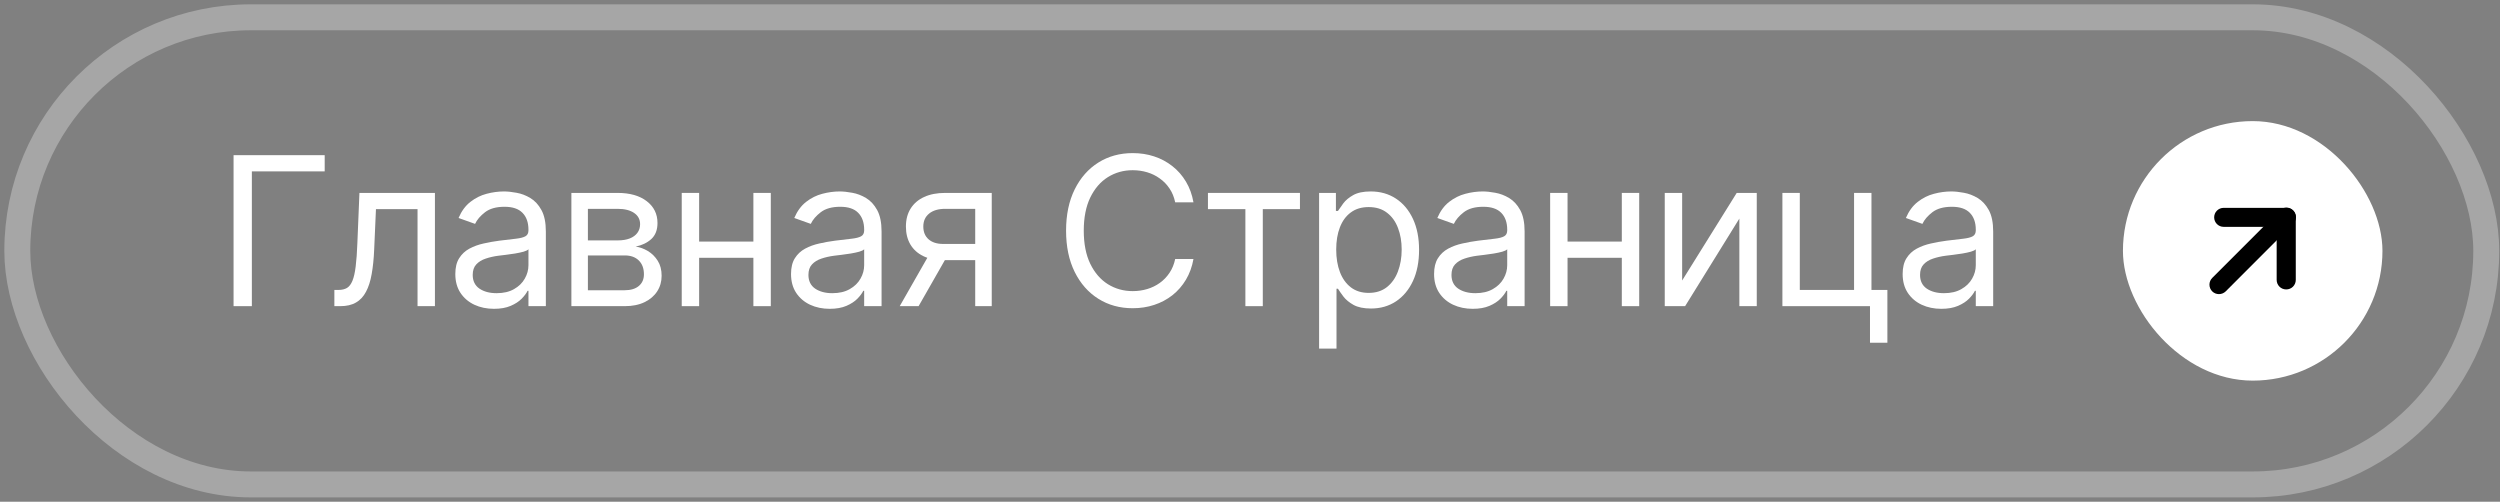
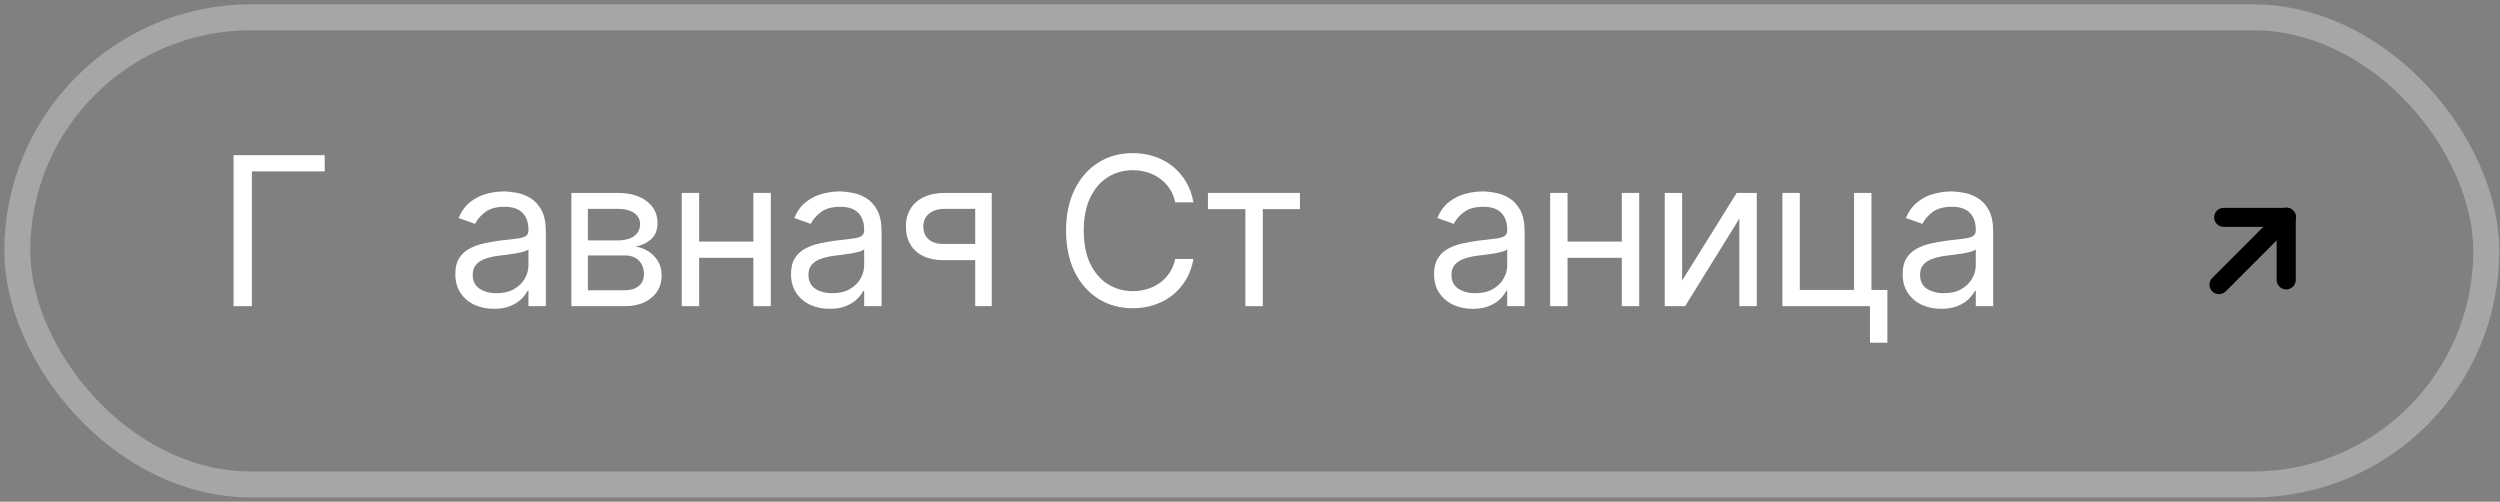
<svg xmlns="http://www.w3.org/2000/svg" width="289" height="58" viewBox="0 0 289 58" fill="none">
  <rect x="0" y="0" width="289" height="58" fill="#808080" stroke="none" />
  <rect x="2" y="2" width="285.412" height="54" rx="27" stroke="white" stroke-opacity="0.3" stroke-width="3" />
  <path d="M224.412 35.699C223.583 35.699 222.83 35.543 222.154 35.23C221.478 34.912 220.941 34.455 220.543 33.858C220.145 33.256 219.946 32.528 219.946 31.676C219.946 30.926 220.094 30.318 220.39 29.852C220.685 29.381 221.08 29.011 221.574 28.744C222.069 28.477 222.614 28.278 223.211 28.148C223.813 28.011 224.418 27.903 225.026 27.824C225.821 27.722 226.466 27.645 226.961 27.594C227.461 27.537 227.824 27.443 228.052 27.312C228.284 27.182 228.401 26.954 228.401 26.631V26.562C228.401 25.722 228.171 25.068 227.711 24.602C227.256 24.136 226.566 23.903 225.64 23.903C224.679 23.903 223.927 24.114 223.381 24.534C222.836 24.954 222.452 25.403 222.23 25.881L220.321 25.199C220.662 24.403 221.117 23.784 221.685 23.341C222.259 22.892 222.884 22.579 223.56 22.403C224.242 22.222 224.912 22.131 225.571 22.131C225.992 22.131 226.475 22.182 227.02 22.284C227.571 22.381 228.103 22.582 228.614 22.889C229.131 23.196 229.56 23.659 229.901 24.278C230.242 24.898 230.412 25.727 230.412 26.767V35.392H228.401V33.619H228.299C228.162 33.903 227.935 34.207 227.617 34.531C227.299 34.855 226.875 35.131 226.347 35.358C225.819 35.585 225.174 35.699 224.412 35.699ZM224.719 33.892C225.515 33.892 226.185 33.736 226.73 33.423C227.282 33.111 227.696 32.707 227.975 32.213C228.259 31.719 228.401 31.199 228.401 30.653V28.812C228.316 28.915 228.128 29.009 227.838 29.094C227.554 29.173 227.225 29.244 226.85 29.307C226.48 29.364 226.12 29.415 225.767 29.46C225.421 29.5 225.14 29.534 224.924 29.562C224.401 29.631 223.912 29.741 223.458 29.895C223.009 30.043 222.645 30.267 222.367 30.568C222.094 30.864 221.958 31.267 221.958 31.778C221.958 32.477 222.216 33.006 222.733 33.364C223.256 33.716 223.918 33.892 224.719 33.892Z" fill="white" />
  <path d="M216.341 22.301V33.517H218.182V39.619H216.171V35.392H206.046V22.301H208.057V33.517H214.33V22.301H216.341Z" fill="white" />
  <path d="M194.457 32.426L200.764 22.301H203.082V35.392H201.07V25.267L194.798 35.392H192.445V22.301H194.457V32.426Z" fill="white" />
  <path d="M187.958 27.926V29.801H180.731V27.926H187.958ZM181.208 22.301V35.392H179.197V22.301H181.208ZM189.492 22.301V35.392H187.481V22.301H189.492Z" fill="white" />
  <path d="M170.245 35.699C169.416 35.699 168.663 35.543 167.987 35.23C167.311 34.912 166.774 34.455 166.376 33.858C165.978 33.256 165.78 32.528 165.78 31.676C165.78 30.926 165.927 30.318 166.223 29.852C166.518 29.381 166.913 29.011 167.407 28.744C167.902 28.477 168.447 28.278 169.044 28.148C169.646 28.011 170.251 27.903 170.859 27.824C171.655 27.722 172.299 27.645 172.794 27.594C173.294 27.537 173.657 27.443 173.885 27.312C174.118 27.182 174.234 26.954 174.234 26.631V26.562C174.234 25.722 174.004 25.068 173.544 24.602C173.089 24.136 172.399 23.903 171.473 23.903C170.512 23.903 169.76 24.114 169.214 24.534C168.669 24.954 168.285 25.403 168.064 25.881L166.155 25.199C166.495 24.403 166.95 23.784 167.518 23.341C168.092 22.892 168.717 22.579 169.393 22.403C170.075 22.222 170.745 22.131 171.405 22.131C171.825 22.131 172.308 22.182 172.853 22.284C173.405 22.381 173.936 22.582 174.447 22.889C174.964 23.196 175.393 23.659 175.734 24.278C176.075 24.898 176.245 25.727 176.245 26.767V35.392H174.234V33.619H174.132C173.995 33.903 173.768 34.207 173.45 34.531C173.132 34.855 172.709 35.131 172.18 35.358C171.652 35.585 171.007 35.699 170.245 35.699ZM170.552 33.892C171.348 33.892 172.018 33.736 172.564 33.423C173.115 33.111 173.53 32.707 173.808 32.213C174.092 31.719 174.234 31.199 174.234 30.653V28.812C174.149 28.915 173.961 29.009 173.672 29.094C173.387 29.173 173.058 29.244 172.683 29.307C172.314 29.364 171.953 29.415 171.601 29.46C171.254 29.5 170.973 29.534 170.757 29.562C170.234 29.631 169.745 29.741 169.291 29.895C168.842 30.043 168.478 30.267 168.2 30.568C167.927 30.864 167.791 31.267 167.791 31.778C167.791 32.477 168.049 33.006 168.566 33.364C169.089 33.716 169.751 33.892 170.552 33.892Z" fill="white" />
-   <path d="M152.488 40.301V22.301H154.431V24.381H154.67C154.818 24.153 155.022 23.864 155.284 23.511C155.551 23.153 155.931 22.835 156.426 22.557C156.926 22.273 157.602 22.131 158.454 22.131C159.556 22.131 160.528 22.406 161.369 22.957C162.21 23.509 162.866 24.29 163.338 25.301C163.809 26.312 164.045 27.506 164.045 28.881C164.045 30.267 163.809 31.469 163.338 32.486C162.866 33.497 162.213 34.281 161.377 34.838C160.542 35.389 159.579 35.665 158.488 35.665C157.647 35.665 156.974 35.526 156.468 35.247C155.963 34.963 155.574 34.642 155.301 34.284C155.028 33.92 154.818 33.619 154.67 33.381H154.5V40.301H152.488ZM154.466 28.847C154.466 29.835 154.61 30.707 154.9 31.463C155.19 32.213 155.613 32.801 156.17 33.227C156.727 33.648 157.409 33.858 158.216 33.858C159.056 33.858 159.758 33.636 160.321 33.193C160.889 32.744 161.315 32.142 161.599 31.386C161.889 30.625 162.034 29.778 162.034 28.847C162.034 27.926 161.892 27.097 161.608 26.358C161.329 25.614 160.906 25.026 160.338 24.594C159.775 24.156 159.068 23.938 158.216 23.938C157.397 23.938 156.71 24.145 156.153 24.56C155.596 24.969 155.176 25.543 154.892 26.281C154.608 27.014 154.466 27.869 154.466 28.847Z" fill="white" />
  <path d="M139.638 24.176V22.301H150.274V24.176H145.979V35.392H143.967V24.176H139.638Z" fill="white" />
  <path d="M137.965 23.392H135.852C135.727 22.784 135.508 22.25 135.195 21.79C134.888 21.329 134.513 20.943 134.07 20.631C133.633 20.312 133.147 20.074 132.613 19.915C132.079 19.756 131.522 19.676 130.942 19.676C129.886 19.676 128.928 19.943 128.07 20.477C127.218 21.011 126.539 21.798 126.033 22.838C125.533 23.878 125.283 25.153 125.283 26.665C125.283 28.176 125.533 29.452 126.033 30.491C126.539 31.531 127.218 32.318 128.07 32.852C128.928 33.386 129.886 33.653 130.942 33.653C131.522 33.653 132.079 33.574 132.613 33.415C133.147 33.256 133.633 33.02 134.07 32.707C134.513 32.389 134.888 32 135.195 31.54C135.508 31.074 135.727 30.54 135.852 29.938H137.965C137.806 30.829 137.516 31.628 137.096 32.332C136.675 33.037 136.153 33.636 135.528 34.131C134.903 34.619 134.201 34.992 133.423 35.247C132.65 35.503 131.823 35.631 130.942 35.631C129.454 35.631 128.13 35.267 126.971 34.54C125.812 33.812 124.9 32.778 124.235 31.438C123.57 30.097 123.238 28.506 123.238 26.665C123.238 24.824 123.57 23.233 124.235 21.892C124.9 20.551 125.812 19.517 126.971 18.79C128.13 18.062 129.454 17.699 130.942 17.699C131.823 17.699 132.65 17.827 133.423 18.082C134.201 18.338 134.903 18.713 135.528 19.207C136.153 19.696 136.675 20.293 137.096 20.997C137.516 21.696 137.806 22.494 137.965 23.392Z" fill="white" />
-   <path d="M112.735 35.392V24.142H109.258C108.474 24.142 107.858 24.324 107.409 24.688C106.96 25.051 106.735 25.551 106.735 26.188C106.735 26.812 106.937 27.304 107.341 27.662C107.75 28.02 108.309 28.199 109.02 28.199H113.247V30.074H109.02C108.133 30.074 107.369 29.918 106.727 29.605C106.085 29.293 105.591 28.847 105.244 28.267C104.897 27.682 104.724 26.989 104.724 26.188C104.724 25.381 104.906 24.688 105.27 24.108C105.633 23.528 106.153 23.082 106.829 22.77C107.511 22.457 108.321 22.301 109.258 22.301H114.645V35.392H112.735ZM104.008 35.392L107.724 28.881H109.906L106.19 35.392H104.008Z" fill="white" />
+   <path d="M112.735 35.392V24.142H109.258C108.474 24.142 107.858 24.324 107.409 24.688C106.96 25.051 106.735 25.551 106.735 26.188C106.735 26.812 106.937 27.304 107.341 27.662C107.75 28.02 108.309 28.199 109.02 28.199H113.247V30.074H109.02C108.133 30.074 107.369 29.918 106.727 29.605C106.085 29.293 105.591 28.847 105.244 28.267C104.897 27.682 104.724 26.989 104.724 26.188C104.724 25.381 104.906 24.688 105.27 24.108C105.633 23.528 106.153 23.082 106.829 22.77C107.511 22.457 108.321 22.301 109.258 22.301H114.645V35.392H112.735ZM104.008 35.392H109.906L106.19 35.392H104.008Z" fill="white" />
  <path d="M95.909 35.699C95.08 35.699 94.327 35.543 93.651 35.23C92.975 34.912 92.438 34.455 92.04 33.858C91.642 33.256 91.443 32.528 91.443 31.676C91.443 30.926 91.591 30.318 91.886 29.852C92.182 29.381 92.577 29.011 93.071 28.744C93.566 28.477 94.111 28.278 94.708 28.148C95.31 28.011 95.915 27.903 96.523 27.824C97.318 27.722 97.963 27.645 98.458 27.594C98.958 27.537 99.321 27.443 99.549 27.312C99.781 27.182 99.898 26.954 99.898 26.631V26.562C99.898 25.722 99.668 25.068 99.208 24.602C98.753 24.136 98.063 23.903 97.136 23.903C96.176 23.903 95.424 24.114 94.878 24.534C94.333 24.954 93.949 25.403 93.727 25.881L91.818 25.199C92.159 24.403 92.614 23.784 93.182 23.341C93.756 22.892 94.381 22.579 95.057 22.403C95.739 22.222 96.409 22.131 97.068 22.131C97.489 22.131 97.972 22.182 98.517 22.284C99.068 22.381 99.6 22.582 100.111 22.889C100.628 23.196 101.057 23.659 101.398 24.278C101.739 24.898 101.909 25.727 101.909 26.767V35.392H99.898V33.619H99.796C99.659 33.903 99.432 34.207 99.114 34.531C98.796 34.855 98.372 35.131 97.844 35.358C97.316 35.585 96.671 35.699 95.909 35.699ZM96.216 33.892C97.011 33.892 97.682 33.736 98.228 33.423C98.779 33.111 99.193 32.707 99.472 32.213C99.756 31.719 99.898 31.199 99.898 30.653V28.812C99.813 28.915 99.625 29.009 99.335 29.094C99.051 29.173 98.722 29.244 98.347 29.307C97.978 29.364 97.617 29.415 97.264 29.46C96.918 29.5 96.636 29.534 96.421 29.562C95.898 29.631 95.409 29.741 94.955 29.895C94.506 30.043 94.142 30.267 93.864 30.568C93.591 30.864 93.455 31.267 93.455 31.778C93.455 32.477 93.713 33.006 94.23 33.364C94.753 33.716 95.415 33.892 96.216 33.892Z" fill="white" />
  <path d="M87.57 27.926V29.801H80.342V27.926H87.57ZM80.82 22.301V35.392H78.808V22.301H80.82ZM89.104 22.301V35.392H87.092V22.301H89.104Z" fill="white" />
  <path d="M66.052 35.392V22.301H71.404C72.813 22.301 73.932 22.619 74.762 23.256C75.591 23.892 76.006 24.733 76.006 25.778C76.006 26.574 75.77 27.19 75.299 27.628C74.827 28.06 74.222 28.352 73.484 28.506C73.966 28.574 74.435 28.744 74.89 29.017C75.35 29.29 75.731 29.665 76.032 30.142C76.333 30.614 76.484 31.193 76.484 31.881C76.484 32.551 76.313 33.151 75.972 33.679C75.631 34.207 75.142 34.625 74.506 34.932C73.87 35.239 73.109 35.392 72.222 35.392H66.052ZM67.961 33.551H72.222C72.915 33.551 73.458 33.386 73.85 33.057C74.242 32.727 74.438 32.278 74.438 31.71C74.438 31.034 74.242 30.503 73.85 30.116C73.458 29.724 72.915 29.528 72.222 29.528H67.961V33.551ZM67.961 27.79H71.404C71.944 27.79 72.407 27.716 72.793 27.568C73.18 27.415 73.475 27.199 73.68 26.921C73.89 26.636 73.995 26.301 73.995 25.915C73.995 25.364 73.765 24.932 73.305 24.619C72.844 24.301 72.211 24.142 71.404 24.142H67.961V27.79Z" fill="white" />
  <path d="M57.1 35.699C56.271 35.699 55.518 35.543 54.842 35.23C54.166 34.912 53.629 34.455 53.231 33.858C52.833 33.256 52.635 32.528 52.635 31.676C52.635 30.926 52.782 30.318 53.078 29.852C53.373 29.381 53.768 29.011 54.262 28.744C54.757 28.477 55.302 28.278 55.899 28.148C56.501 28.011 57.106 27.903 57.714 27.824C58.51 27.722 59.154 27.645 59.649 27.594C60.149 27.537 60.512 27.443 60.74 27.312C60.973 27.182 61.089 26.954 61.089 26.631V26.562C61.089 25.722 60.859 25.068 60.399 24.602C59.944 24.136 59.254 23.903 58.328 23.903C57.367 23.903 56.615 24.114 56.069 24.534C55.524 24.954 55.14 25.403 54.919 25.881L53.01 25.199C53.35 24.403 53.805 23.784 54.373 23.341C54.947 22.892 55.572 22.579 56.248 22.403C56.93 22.222 57.6 22.131 58.26 22.131C58.68 22.131 59.163 22.182 59.708 22.284C60.26 22.381 60.791 22.582 61.302 22.889C61.819 23.196 62.248 23.659 62.589 24.278C62.93 24.898 63.1 25.727 63.1 26.767V35.392H61.089V33.619H60.987C60.85 33.903 60.623 34.207 60.305 34.531C59.987 34.855 59.563 35.131 59.035 35.358C58.507 35.585 57.862 35.699 57.1 35.699ZM57.407 33.892C58.203 33.892 58.873 33.736 59.419 33.423C59.97 33.111 60.385 32.707 60.663 32.213C60.947 31.719 61.089 31.199 61.089 30.653V28.812C61.004 28.915 60.816 29.009 60.527 29.094C60.242 29.173 59.913 29.244 59.538 29.307C59.169 29.364 58.808 29.415 58.456 29.46C58.109 29.5 57.828 29.534 57.612 29.562C57.089 29.631 56.6 29.741 56.146 29.895C55.697 30.043 55.333 30.267 55.055 30.568C54.782 30.864 54.646 31.267 54.646 31.778C54.646 32.477 54.904 33.006 55.422 33.364C55.944 33.716 56.606 33.892 57.407 33.892Z" fill="white" />
-   <path d="M38.653 35.392V33.517H39.13C39.522 33.517 39.849 33.44 40.11 33.287C40.372 33.128 40.582 32.852 40.741 32.46C40.906 32.062 41.031 31.511 41.116 30.807C41.207 30.097 41.272 29.193 41.312 28.097L41.551 22.301H50.278V35.392H48.267V24.176H43.46L43.255 28.847C43.21 29.921 43.113 30.866 42.965 31.685C42.823 32.497 42.605 33.179 42.309 33.73C42.019 34.281 41.633 34.696 41.15 34.974C40.667 35.253 40.062 35.392 39.335 35.392H38.653Z" fill="white" />
  <path d="M37.534 17.938V19.812H29.114V35.392H27V17.938H37.534Z" fill="white" />
-   <rect x="245.412" y="14" width="30" height="30" rx="15" fill="white" />
  <path d="M264.28 32.909C263.976 32.909 263.731 32.663 263.731 32.36V25.675H257.055C256.752 25.675 256.506 25.429 256.506 25.126C256.506 24.822 256.752 24.577 257.055 24.577H264.287C264.432 24.574 264.571 24.629 264.675 24.73C264.78 24.835 264.838 24.978 264.836 25.126V32.36C264.838 32.507 264.78 32.649 264.675 32.753C264.57 32.857 264.427 32.913 264.28 32.909Z" fill="black" />
-   <path d="M256.513 33.451C256.368 33.453 256.229 33.398 256.125 33.297C256.02 33.194 255.961 33.053 255.961 32.905C255.961 32.758 256.02 32.617 256.125 32.514L263.899 24.738C264.036 24.591 264.242 24.53 264.436 24.58C264.631 24.63 264.783 24.782 264.833 24.976C264.882 25.171 264.822 25.377 264.675 25.514L256.901 33.297C256.796 33.396 256.657 33.451 256.513 33.451Z" fill="black" />
  <path d="M264.28 33.458C263.673 33.458 263.182 32.966 263.182 32.36V26.224H257.055C256.448 26.224 255.957 25.732 255.957 25.126C255.957 24.519 256.448 24.027 257.055 24.027H264.294C264.587 24.021 264.87 24.135 265.077 24.342C265.285 24.55 265.398 24.833 265.392 25.126V32.36C265.392 32.654 265.275 32.935 265.065 33.142C264.856 33.348 264.573 33.462 264.28 33.458Z" fill="black" />
  <path d="M256.513 34C256.223 34.003 255.943 33.89 255.737 33.685C255.529 33.479 255.412 33.198 255.412 32.905C255.412 32.612 255.529 32.332 255.737 32.126L263.511 24.35C263.785 24.056 264.197 23.935 264.586 24.034C264.975 24.134 265.279 24.437 265.378 24.827C265.478 25.216 265.357 25.628 265.063 25.902L257.289 33.685C257.081 33.887 256.803 34 256.513 34Z" fill="black" />
</svg>